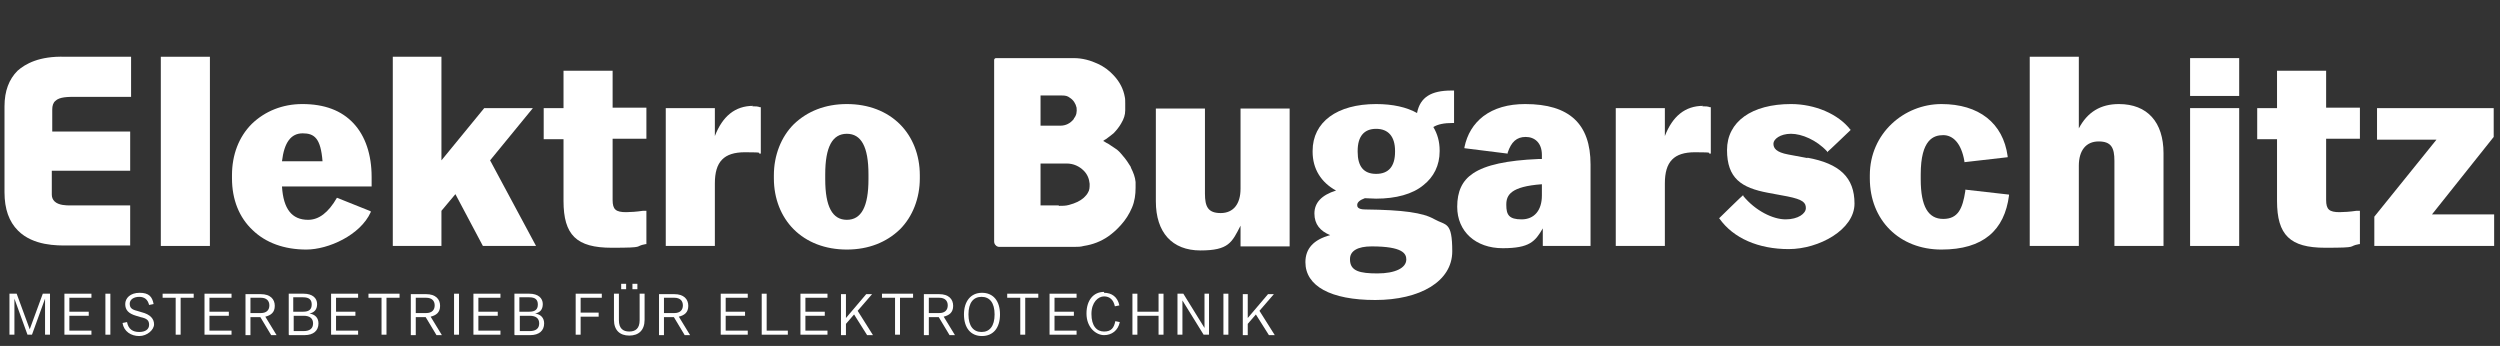
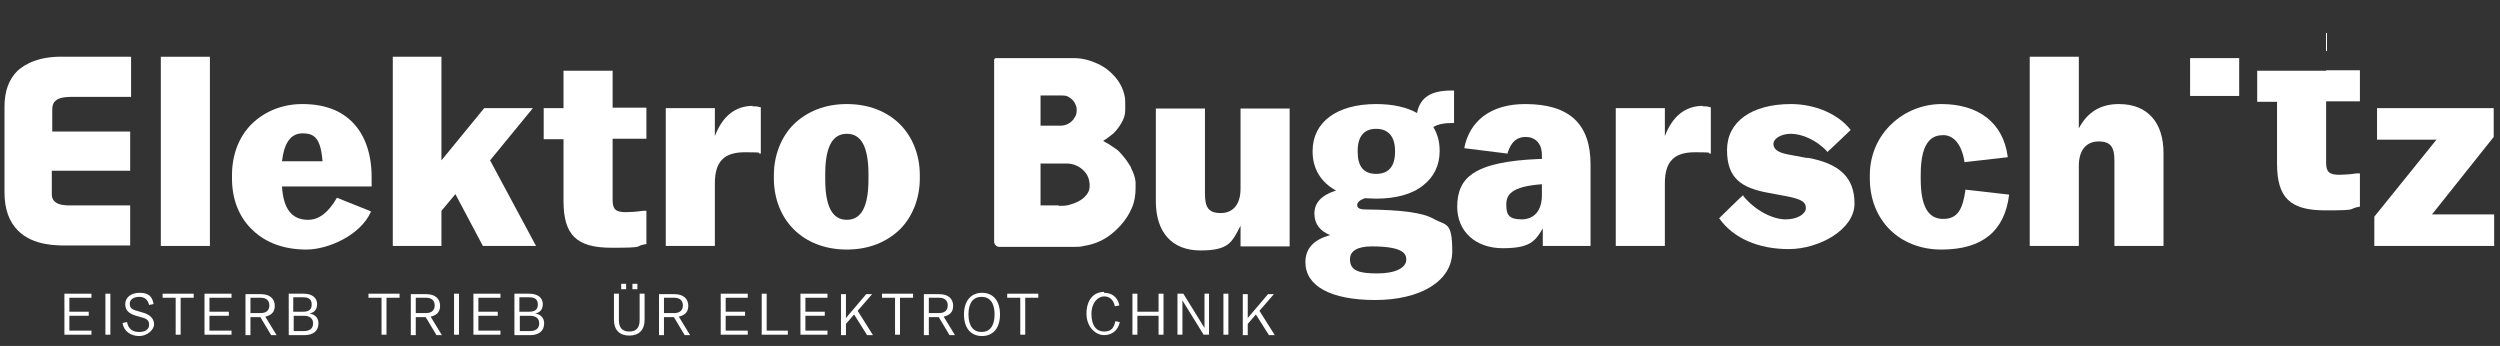
<svg xmlns="http://www.w3.org/2000/svg" version="1.1" viewBox="0 0 555 76.8">
  <rect x="0" y="0" width="555" height="76.8" fill="#333333" stroke="none" />
  <defs>
    <style>
      .cls-1 {
        fill: #fff;
      }
    </style>
  </defs>
  <g>
    <g id="Ebene_1">
      <g>
        <g>
          <path class="cls-1" d="M188,23.1c-4.8,0-8.8,1.6-11.8,4.5-2.8,2.8-4.4,6.9-4.4,11.3v.7c0,4.5,1.6,8.5,4.4,11.3,2.9,2.9,7,4.5,11.8,4.5s8.8-1.6,11.8-4.5c2.8-2.8,4.4-6.9,4.4-11.3v-.7c0-4.5-1.6-8.5-4.4-11.3-2.9-2.9-7-4.5-11.8-4.5ZM192.8,39.8c0,6.1-1.6,9-4.8,9s-4.8-2.9-4.8-9v-1.1c0-6.1,1.6-9,4.8-9s4.8,2.9,4.8,9v1.1Z" />
          <path class="cls-1" d="M136,15.7h-10.9v8.3h-4.4v6.9h4.4v13.7c0,7.6,2.9,10.4,10.7,10.4s4.8-.3,7.5-.8h.2v-7.4h-.8c-1.3.2-2.8.3-3.7.3-2.3,0-3-.6-3-2.7v-13.6h7.5v-6.9h-7.5v-8.3Z" />
          <rect class="cls-1" x="35.7" y="12.6" width="10.9" height="42" />
          <path class="cls-1" d="M14.7,12.6s-.1,0-.2,0c-5.8-.2-8.9,1.6-10.6,3.1-1.9,1.9-2.9,4.5-2.9,7.9v19.1c0,3.7,1,6.5,3,8.5,3.4,3.4,8.7,3.3,11,3.3.3,0,.6,0,.7,0,.4,0,.9,0,1.3,0h.2c2,0,4,0,6,0s1.8,0,2.6,0h3.1v-8.9h-13.5c-.6,0-2.4,0-3.3-.9-.4-.4-.6-.9-.6-1.5s0-2.4,0-4c0-.6,0-1,0-1.3h17.4v-8.7H11.8s0,0,0,0c0,0-.1,0-.2,0h0c0-.9,0-1.8,0-2.7v-2.2c0-.8.2-1.5.7-1.9.9-.9,2.8-.9,4.5-.9h.4c1.9,0,3.8,0,5.7,0,2,0,4,0,6,0h.2v-8.9h-.2c-4.2,0-9.1,0-14,0Z" />
          <path class="cls-1" d="M67.1,23.1c-4.4,0-8.3,1.6-11.2,4.4-2.9,2.9-4.4,6.9-4.4,11.4v.7c0,4.7,1.6,8.7,4.6,11.5,2.9,2.8,7,4.3,11.9,4.3s12-3.2,14.3-8.3v-.2c0,0-7.5-3-7.5-3h0c-1.9,3.3-4,4.9-6.4,4.9-3.6,0-5.5-2.4-5.8-7.4h19.9v-2.1c0-5-1.4-9.1-4-11.9-2.7-2.9-6.5-4.3-11.4-4.3ZM62.6,35.8c.5-4.2,2-6.2,4.6-6.2s4,1.1,4.4,6.2h-9Z" />
          <path class="cls-1" d="M251,37c-.5-.8-1-1.6-1.8-2.5-.5-.6-1-1.2-1.7-1.6-.5-.3-1-.7-1.5-1l-.4-.2c-.2-.1-.4-.3-.7-.4,0,0,0,0,0,0,0,0,0,0,0,0,.2-.2.4-.3.6-.4.7-.5,1.2-.9,1.7-1.3.7-.7,1.3-1.5,1.7-2.2.6-1,.9-1.9.9-2.9,0-.5,0-1.1,0-1.6,0-.5,0-1-.1-1.4-.3-1.7-1.1-3.3-2.4-4.7-1-1.1-2.2-2-3.5-2.6-1.7-.8-3.5-1.3-5.4-1.3-5.8,0-11.5,0-17.3,0-.2,0-.4.2-.4.4v23.2s0,3.4,0,3.4c0,4.5,0,9.1,0,13.6,0,.3,0,.7.5,1.1.2.1.3.2.6.2h0c3.5,0,7,0,10.5,0h5.4c.2,0,.5,0,.7,0,.1,0,.2,0,.3,0,.6,0,1.2,0,1.9-.2,2-.3,3.8-1,5.4-2.1,1-.7,1.9-1.5,2.8-2.5,1.1-1.2,1.9-2.5,2.5-3.9.6-1.4.8-2.9.8-4.4,0-.5,0-.9,0-1.3-.1-1.1-.5-2.1-1-3.1ZM235,45.6c-.6,0-1.1,0-1.7,0s-.7,0-1.1,0h-1.2s0,0,0,0v-9.3s0,0,0,0c.6,0,1.1,0,1.7,0,1.3,0,2.7,0,4.1,0,1.5,0,2.8.6,3.8,1.6.8.8,1.2,1.8,1.3,2.9,0,.8,0,1.4-.4,2-.2.4-.5.7-.9,1.1-.8.7-1.8,1.2-3.3,1.6-.7.2-1.5.2-2.2.2ZM238.4,26.4c-.8,1-1.8,1.5-3,1.5-1.1,0-2.2,0-3.2,0-.4,0-.8,0-1.2,0,0-.9,0-5.5,0-6.7h0s0,0,0,0h1.3c1.2,0,2.4,0,3.5,0,.7,0,1.2.1,1.7.5.8.5,1.3,1.3,1.5,2.2.1.9,0,1.7-.6,2.4Z" />
          <polygon class="cls-1" points="118.3 24 107.5 24 98 35.6 98 12.6 87.2 12.6 87.2 54.6 98 54.6 98 46.8 101.1 43.1 107.2 54.6 119 54.6 108.8 35.6 118.3 24" />
          <path class="cls-1" d="M167.2,23.5c-4,0-6.8,2.3-8.5,6.7v-6.2h-10.9v30.6h10.9v-13.9c0-4.8,2-6.9,6.7-6.9s2.5.2,3.3.3h.2s0-10.3,0-10.3h-.2c-.5-.2-1-.2-1.7-.2Z" />
-           <rect class="cls-1" x="486.2" y="24" width="10.9" height="30.6" />
          <rect class="cls-1" x="486.2" y="12.9" width="10.9" height="8.4" />
          <polygon class="cls-1" points="539.9 47.6 553.6 30.4 553.6 24 527.7 24 527.7 31 540.9 31 527.1 48.1 527.1 48.2 527.1 54.6 553.7 54.6 553.7 47.6 539.9 47.6" />
-           <path class="cls-1" d="M516.4,15.7h-10.9v8.3h-4.4v6.9h4.4v13.7c0,7.6,2.9,10.4,10.7,10.4s4.8-.3,7.5-.8h.2v-7.4h-.8c-1.3.2-2.8.3-3.7.3-2.3,0-3-.6-3-2.7v-13.6h7.5v-6.9h-7.5v-8.3Z" />
+           <path class="cls-1" d="M516.4,15.7h-10.9h-4.4v6.9h4.4v13.7c0,7.6,2.9,10.4,10.7,10.4s4.8-.3,7.5-.8h.2v-7.4h-.8c-1.3.2-2.8.3-3.7.3-2.3,0-3-.6-3-2.7v-13.6h7.5v-6.9h-7.5v-8.3Z" />
          <path class="cls-1" d="M470.4,23.1c-4.1,0-7,1.8-8.9,5.4v-15.9h-10.9v42h10.9v-17.8c0-3.4,1.6-5.4,4.4-5.4s3.5,1.4,3.5,4.3v18.9h10.9v-20.6c0-6.9-3.6-10.9-9.9-10.9Z" />
          <path class="cls-1" d="M338.6,23.1c-3.8,0-6.9.9-9.3,2.7-2.2,1.7-3.6,4-4.2,6.9v.2s9.6,1.2,9.6,1.2v-.2c.8-2.4,2-3.5,4-3.5s3.6,1.3,3.6,4v.9h-.8c-6.9.3-11.7,1.3-14.5,3.2-2.4,1.6-3.5,4-3.5,7.4,0,5.5,4.1,9.2,10.1,9.2s7.2-1.5,8.9-4.4v3.9h10.6v-18.1c0-9-4.7-13.4-14.5-13.4ZM334.4,45.4c0-2.1,1-4,7.9-4.5v2.5c0,3.3-1.7,5.3-4.5,5.3s-3.4-1-3.4-3.2Z" />
          <path class="cls-1" d="M275.4,41.9c0,3.4-1.6,5.4-4.4,5.4s-3.5-1.4-3.5-4.3v-18.9h-10.9v20.6c0,6.9,3.6,10.9,9.9,10.9s7-1.8,8.9-5.5v4.6h10.9v-30.6h-10.9v17.8Z" />
          <path class="cls-1" d="M436.3,42.4c-.6,3.9-1.6,6.2-4.9,6.2s-5-2.7-5-8.8v-1.1c0-7.8,2.9-8.7,5-8.7s4,1.7,4.7,5.8v.2s9.6-1.1,9.6-1.1v-.2c-1-7.4-6.4-11.6-14.7-11.6s-15.9,6.5-15.9,15.8v.7c0,9.3,6.6,15.8,15.9,15.8s14-4.3,15-12v-.2s-9.7-1.1-9.7-1.1v.2Z" />
          <path class="cls-1" d="M314.6,25.1c-2.3-1.3-5.4-2-9.1-2-8.7,0-14.1,4-14.1,10.4v.2c0,3.8,1.9,6.8,5.2,8.6-3.2,1-4.8,2.7-4.8,5.1s1.3,3.9,3.5,4.8c-3.7,1-5.5,3-5.5,6,0,5.3,5.6,8.4,15.5,8.4s17.1-4.1,17.1-10.8-1.4-5.7-3.9-7.1c-2.6-1.5-7-2.1-15.4-2.2-1.8,0-1.8-.7-1.8-1,0-.6.6-1.1,1.7-1.5.8,0,1.6.1,2.5.1,4.4,0,8.1-1,10.5-3,2.3-1.8,3.6-4.4,3.6-7.5v-.2c0-2-.5-3.7-1.4-5.2,1-.6,2.3-.9,4.4-.9h.2v-7.2h-.6c-4.5,0-6.9,1.5-7.6,4.9ZM299.7,57.5c0-1.8,1.7-2.8,4.8-2.8,6.9,0,7.7,1.6,7.7,2.9,0,1.9-2.5,3.1-6.4,3.1s-6.1-.5-6.1-3.1ZM309.7,33.5v.2c0,3.2-1.4,4.9-4.2,4.9s-4.1-1.7-4.1-4.9v-.2c0-3.2,1.4-4.9,4.1-4.9s4.2,1.7,4.2,4.9Z" />
          <path class="cls-1" d="M401.3,35.1l-4.3-.8c-2.7-.5-3.3-1.4-3.3-2.4s1.5-2.2,3.9-2.2,5.7,1.4,8,3.9v.2c.1,0,5.3-5,5.3-5h-.1c-2.7-3.5-7.9-5.7-13.2-5.7-8.7,0-14.2,3.9-14.2,10.2s3.2,8.4,9.1,9.5l4.3.8c3.5.7,4.1,1.4,4.1,2.6s-1.7,2.5-4.5,2.5-6.7-1.9-9.4-5.2v-.2c-.1,0-5.4,5.2-5.4,5.2h.1c3.1,4.4,8.7,6.8,15.4,6.8s14.6-4.3,14.6-10.1-3.3-8.9-10.5-10.2Z" />
          <path class="cls-1" d="M378.1,23.5c-4,0-6.8,2.3-8.5,6.7v-6.2h-10.9v30.6h10.9v-13.9c0-4.8,2-6.9,6.7-6.9s2.5.2,3.3.3h.2s0-10.3,0-10.3h-.2c-.5-.2-1-.2-1.7-.2Z" />
        </g>
        <g>
-           <path class="cls-1" d="M2.1,74.3v-9.1h1.6l2.9,7.9,2.9-7.9h1.6v9.1h-1.1v-8l-2.9,8h-1l-2.9-8v8h-1Z" />
          <path class="cls-1" d="M14.3,65.2h6v.9h-4.9v3.1h4.3v.9h-4.3v3.3h4.9v.9h-6v-9.1Z" />
          <path class="cls-1" d="M23.4,65.2h1.1v9.1h-1.1v-9.1Z" />
          <path class="cls-1" d="M27.2,71.7l1-.2c.3,1.6,1.3,2.2,2.7,2.2s2.2-.6,2.2-1.6-.5-1.4-1.9-1.7l-1-.3c-1.7-.5-2.4-1.3-2.4-2.6s1.1-2.5,3.2-2.5,2.8.9,3.1,2.5l-1,.2c-.3-1.2-1-1.8-2.2-1.8s-2.1.6-2.1,1.5.4,1.3,1.6,1.6l1,.3c2,.5,2.8,1.5,2.8,2.7s-1.5,2.6-3.3,2.6-3.4-1-3.7-2.9Z" />
          <path class="cls-1" d="M40.1,66.1v8.2h-1.1v-8.2h-2.9v-.9h6.9v.9h-2.9Z" />
          <path class="cls-1" d="M45.4,65.2h6v.9h-4.9v3.1h4.3v.9h-4.3v3.3h4.9v.9h-6v-9.1Z" />
          <path class="cls-1" d="M57.7,70.4h-2.1v4h-1.1v-9.1h3.4c2.1,0,3.1,1.1,3.1,2.6s-.9,2.1-2.1,2.4l2.5,4.1h-1.2l-2.4-4ZM55.6,69.5h2.3c1.3,0,1.9-.7,1.9-1.7s-.6-1.7-1.9-1.7h-2.3v3.4Z" />
          <path class="cls-1" d="M64.1,74.3v-9.1h3.3c2,0,3,1,3,2.3s-.7,1.9-1.7,2.1c1.3.2,2,1,2,2.2,0,1.6-1.1,2.6-3.1,2.6h-3.4ZM65.1,69.2h2.2c1.3,0,1.9-.5,1.9-1.6s-.6-1.6-1.9-1.6h-2.2v3.2ZM67.4,73.5c1.4,0,2.1-.6,2.1-1.7s-.7-1.7-2.1-1.7h-2.2v3.4h2.2Z" />
-           <path class="cls-1" d="M73.5,65.2h6v.9h-4.9v3.1h4.3v.9h-4.3v3.3h4.9v.9h-6v-9.1Z" />
          <path class="cls-1" d="M85.8,66.1v8.2h-1.1v-8.2h-2.9v-.9h6.9v.9h-2.9Z" />
          <path class="cls-1" d="M94.4,70.4h-2.1v4h-1.1v-9.1h3.4c2.1,0,3.1,1.1,3.1,2.6s-.9,2.1-2.1,2.4l2.5,4.1h-1.2l-2.4-4ZM92.3,69.5h2.3c1.3,0,1.9-.7,1.9-1.7s-.6-1.7-1.9-1.7h-2.3v3.4Z" />
          <path class="cls-1" d="M100.8,65.2h1.1v9.1h-1.1v-9.1Z" />
          <path class="cls-1" d="M105.1,65.2h6v.9h-4.9v3.1h4.3v.9h-4.3v3.3h4.9v.9h-6v-9.1Z" />
          <path class="cls-1" d="M114.2,74.3v-9.1h3.3c2,0,3,1,3,2.3s-.7,1.9-1.7,2.1c1.3.2,2,1,2,2.2,0,1.6-1.1,2.6-3.1,2.6h-3.4ZM115.3,69.2h2.2c1.3,0,1.9-.5,1.9-1.6s-.6-1.6-1.9-1.6h-2.2v3.2ZM117.6,73.5c1.4,0,2.1-.6,2.1-1.7s-.7-1.7-2.1-1.7h-2.2v3.4h2.2Z" />
-           <path class="cls-1" d="M127.8,65.2h5.8v.9h-4.7v3.3h4v.9h-4v4h-1.1v-9.1Z" />
          <path class="cls-1" d="M139.7,73.6c1.4,0,2.3-.7,2.3-2.5v-5.9h1.1v5.8c0,2.3-1.3,3.5-3.4,3.5s-3.4-1.2-3.4-3.5v-5.8h1.1v5.9c0,1.8.9,2.5,2.3,2.5ZM137.9,64.2v-1.2h1.1v1.2h-1.1ZM140.4,63h1.1v1.2h-1.1v-1.2Z" />
          <path class="cls-1" d="M149.5,70.4h-2.1v4h-1.1v-9.1h3.4c2.1,0,3.1,1.1,3.1,2.6s-.9,2.1-2.1,2.4l2.5,4.1h-1.2l-2.4-4ZM147.4,69.5h2.3c1.3,0,1.9-.7,1.9-1.7s-.6-1.7-1.9-1.7h-2.3v3.4Z" />
          <path class="cls-1" d="M160,65.2h6v.9h-4.9v3.1h4.3v.9h-4.3v3.3h4.9v.9h-6v-9.1Z" />
          <path class="cls-1" d="M169.1,65.2h1.1v8.2h4.7v.9h-5.8v-9.1Z" />
          <path class="cls-1" d="M177.7,65.2h6v.9h-4.9v3.1h4.3v.9h-4.3v3.3h4.9v.9h-6v-9.1Z" />
          <path class="cls-1" d="M189.7,69.7l-1.9,2.2v2.5h-1.1v-9.1h1.1v5.3l4.5-5.3h1.3l-3.2,3.7,3.4,5.4h-1.3l-2.9-4.6Z" />
          <path class="cls-1" d="M199.8,66.1v8.2h-1.1v-8.2h-2.9v-.9h6.9v.9h-2.9Z" />
          <path class="cls-1" d="M208.3,70.4h-2.1v4h-1.1v-9.1h3.4c2.1,0,3.1,1.1,3.1,2.6s-.9,2.1-2.1,2.4l2.5,4.1h-1.2l-2.4-4ZM206.2,69.5h2.3c1.3,0,1.9-.7,1.9-1.7s-.6-1.7-1.9-1.7h-2.3v3.4Z" />
          <path class="cls-1" d="M214,69.8h0c0-2.9,1.5-4.8,4-4.8s4,1.8,4,4.8h0c0,3-1.5,4.8-4,4.8s-4-1.8-4-4.8ZM220.8,69.8h0c0-2.6-1.1-3.9-2.9-3.9s-2.9,1.3-2.9,3.9h0c0,2.6,1.1,3.9,2.9,3.9s2.9-1.3,2.9-3.9Z" />
          <path class="cls-1" d="M227.6,66.1v8.2h-1.1v-8.2h-2.9v-.9h6.9v.9h-2.9Z" />
-           <path class="cls-1" d="M233,65.2h6v.9h-4.9v3.1h4.3v.9h-4.3v3.3h4.9v.9h-6v-9.1Z" />
          <path class="cls-1" d="M245.1,65c1.7,0,3,.9,3.4,2.8l-1,.2c-.3-1.4-1.1-2.2-2.4-2.2s-2.8,1.3-2.8,3.9h0c0,2.7,1.2,3.9,2.8,3.9s2.2-.8,2.5-2.3l1,.2c-.4,1.9-1.8,2.9-3.5,2.9s-3.9-1.6-3.9-4.8h0c0-2.9,1.5-4.8,3.9-4.8Z" />
          <path class="cls-1" d="M251.4,65.2h1.1v4h4.7v-4h1.1v9.1h-1.1v-4.2h-4.7v4.2h-1.1v-9.1Z" />
          <path class="cls-1" d="M261.4,74.3v-9.1h1.3l4.7,7.6v-7.6h1v9.1h-1.2l-4.7-7.6v7.6h-1Z" />
          <path class="cls-1" d="M271.6,65.2h1.1v9.1h-1.1v-9.1Z" />
          <path class="cls-1" d="M278.9,69.7l-1.9,2.2v2.5h-1.1v-9.1h1.1v5.3l4.5-5.3h1.3l-3.2,3.7,3.4,5.4h-1.3l-2.9-4.6Z" />
        </g>
      </g>
    </g>
  </g>
</svg>